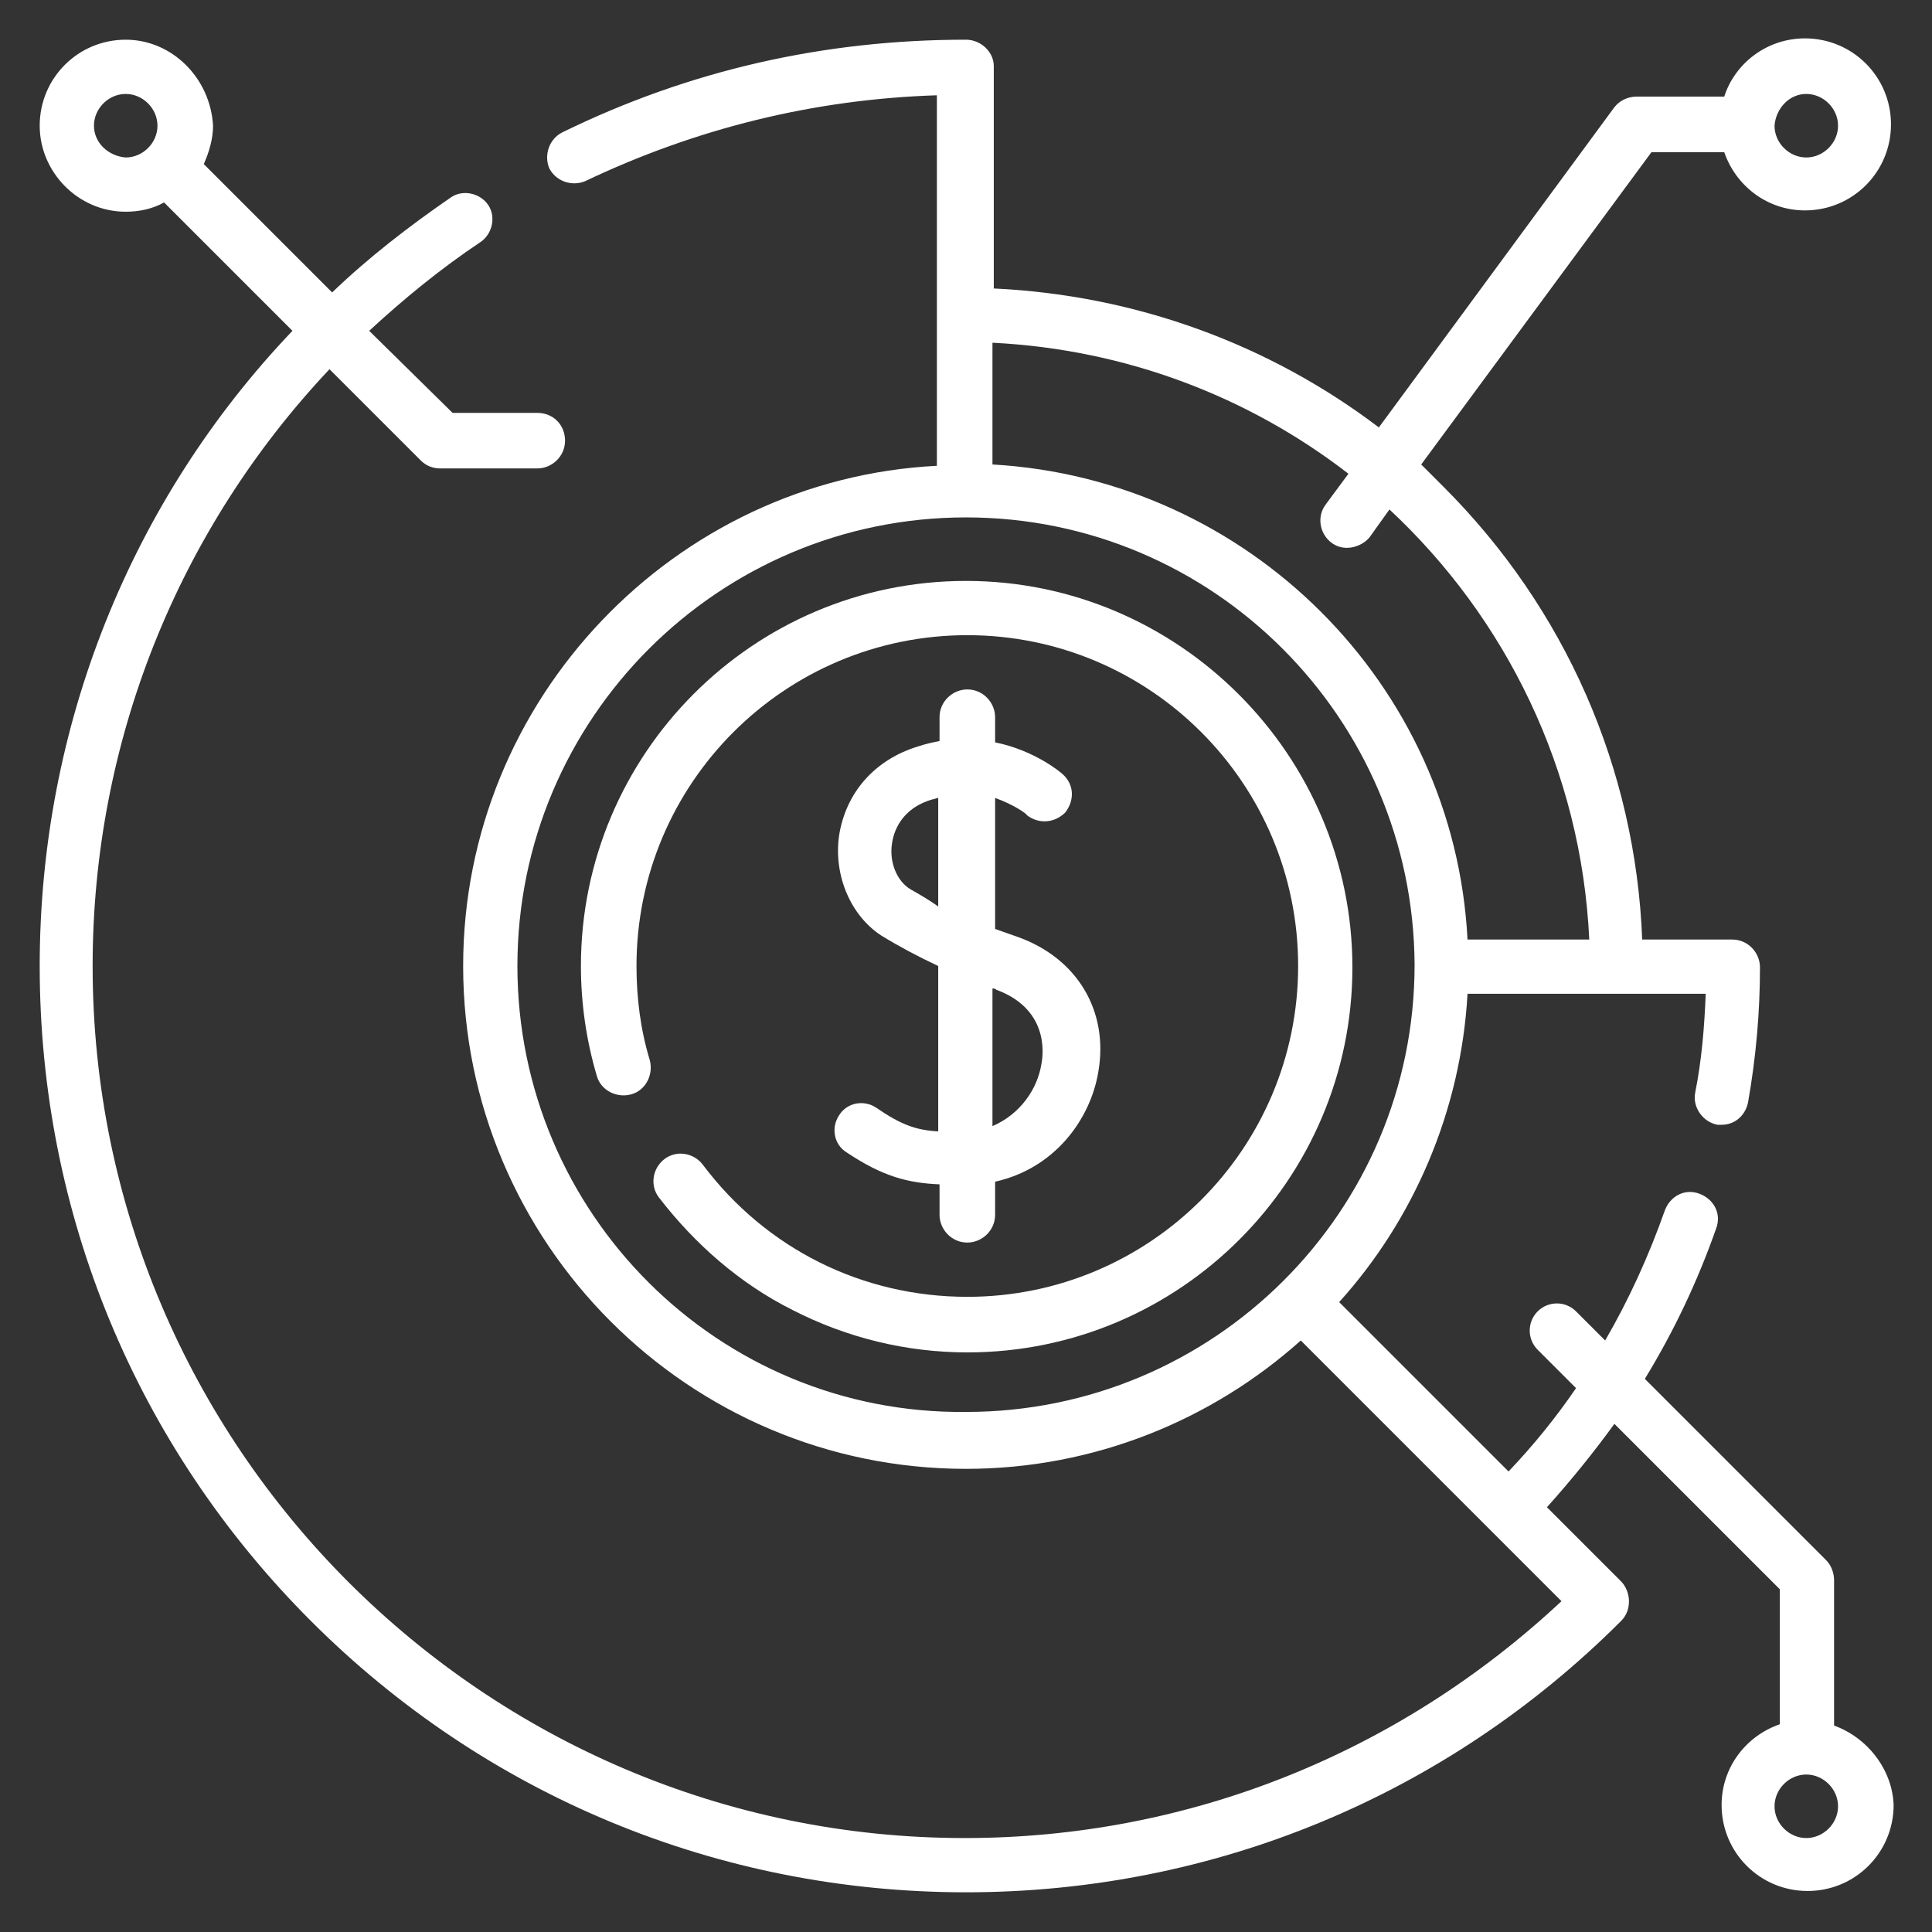
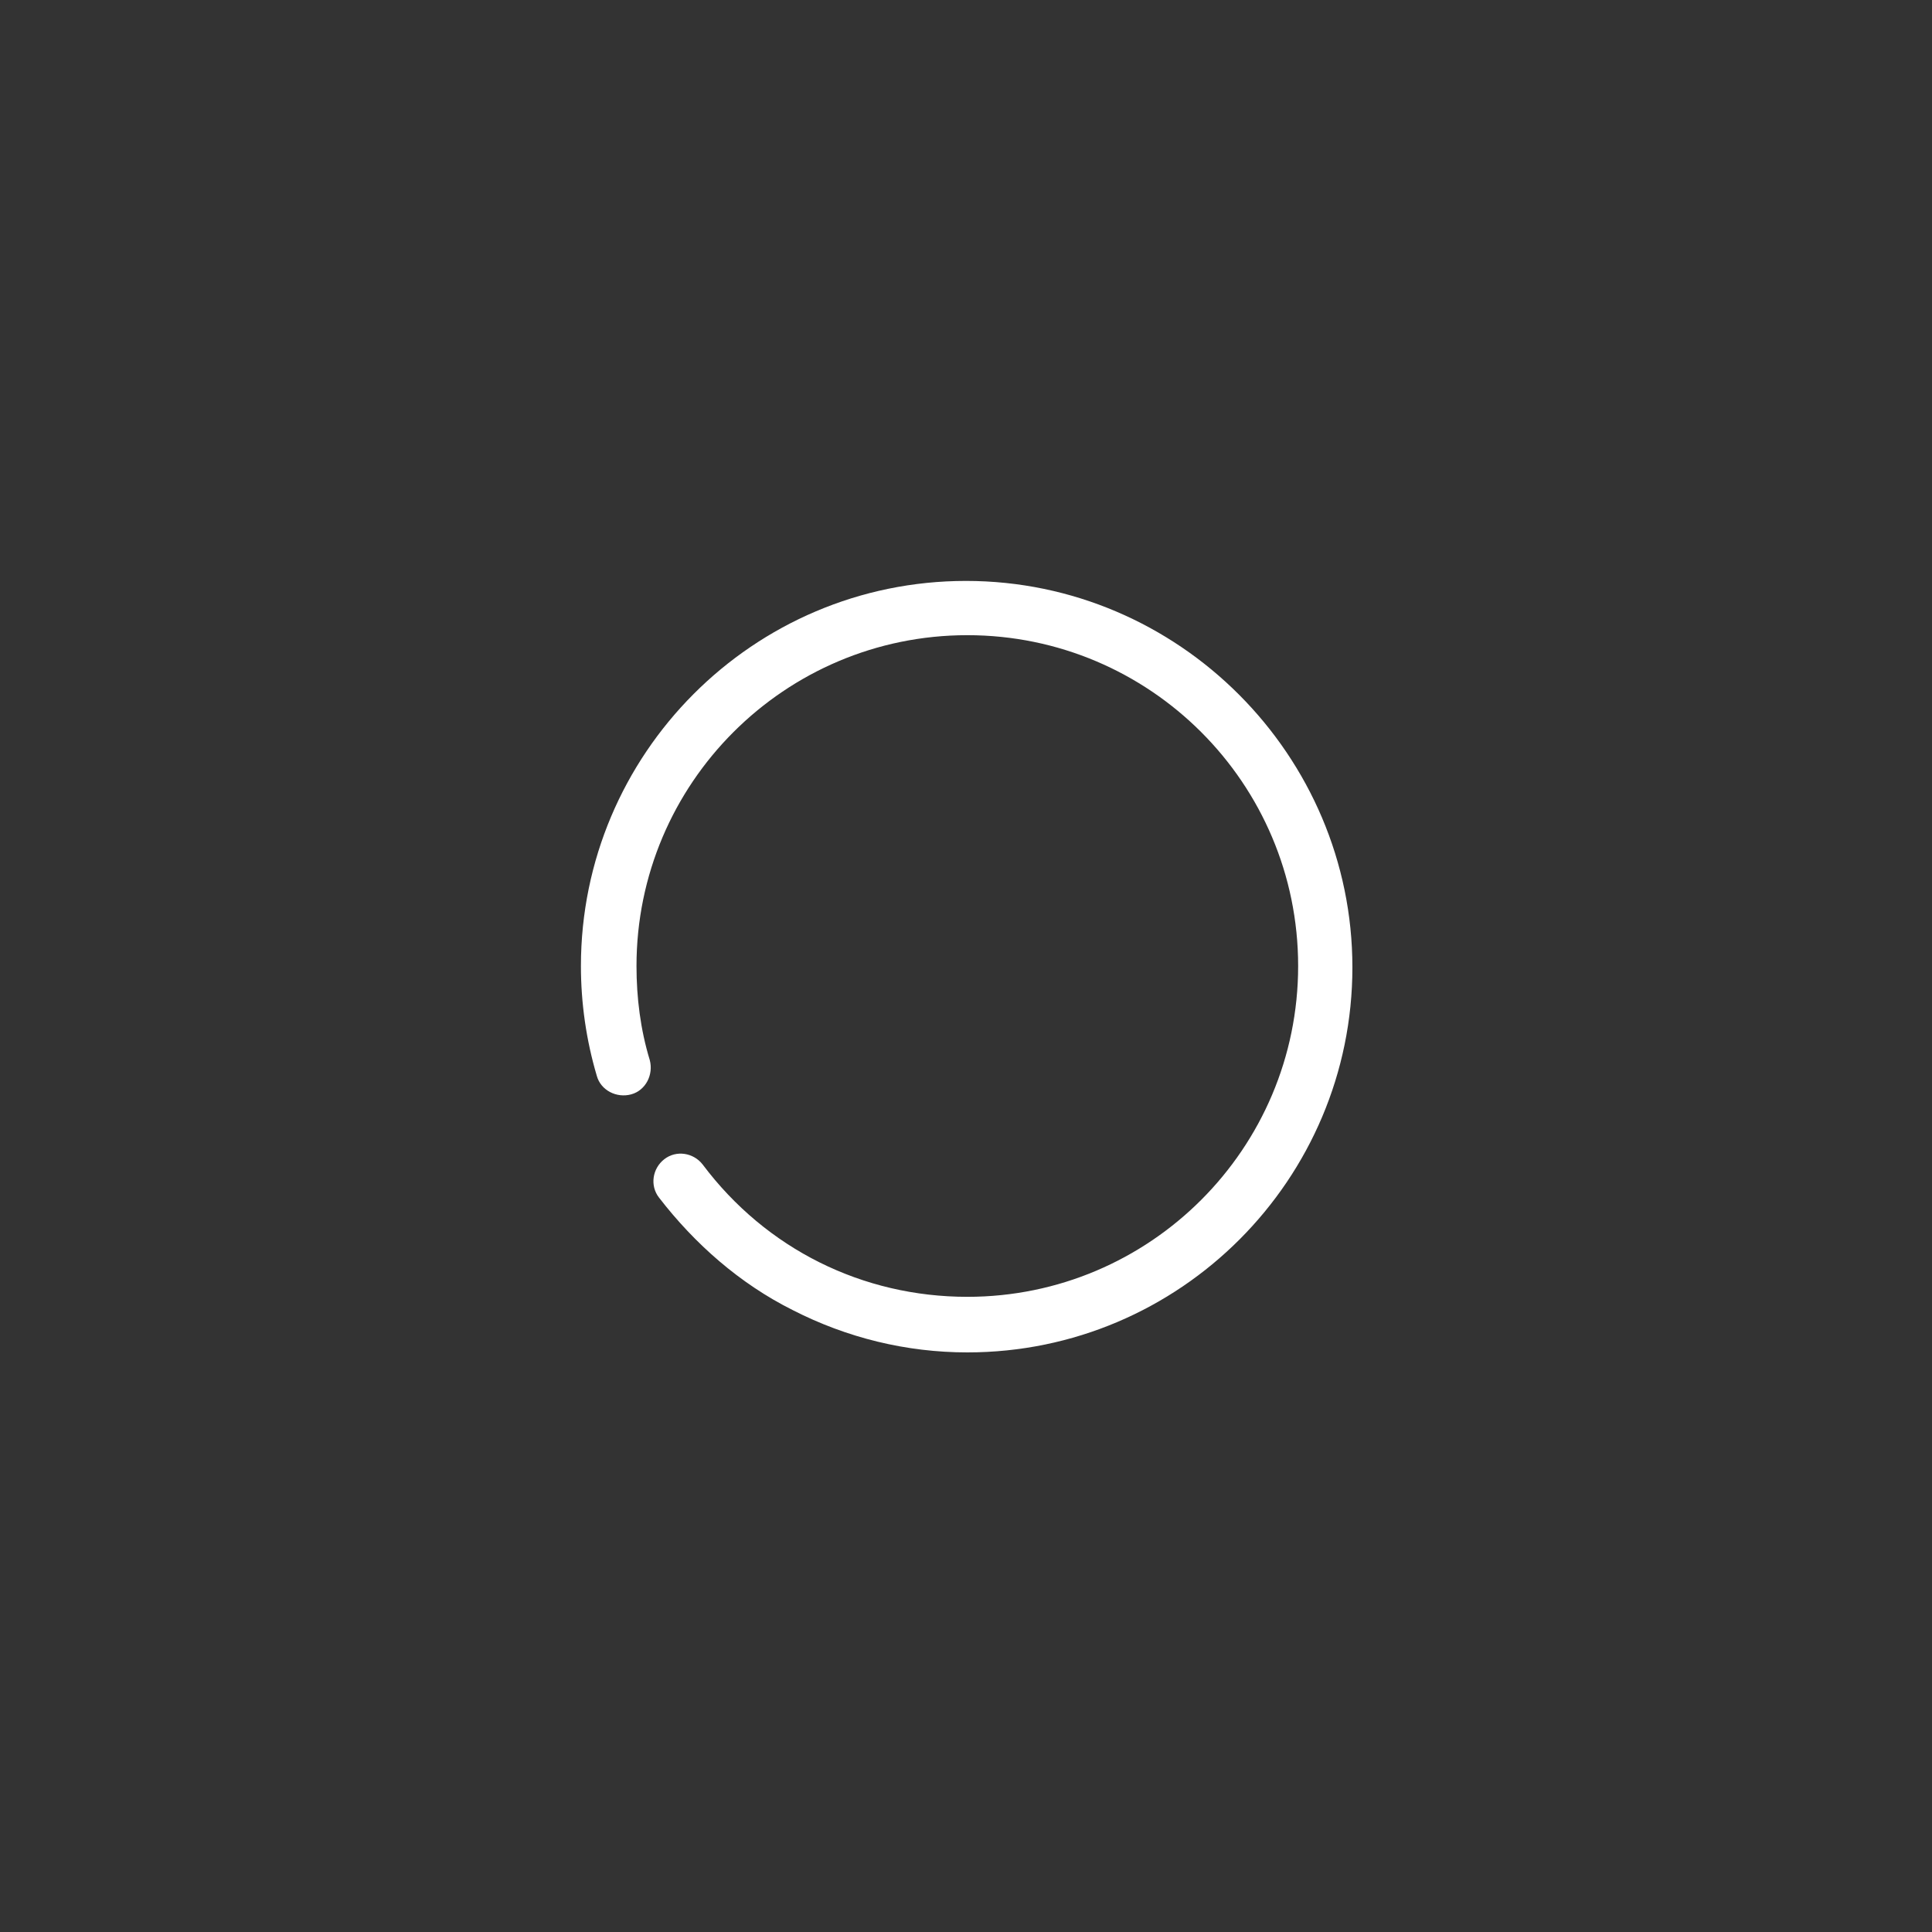
<svg xmlns="http://www.w3.org/2000/svg" id="Слой_1" x="0px" y="0px" viewBox="0 0 146 146" style="enable-background:new 0 0 146 146;" xml:space="preserve">
  <rect x="0" y="0" width="146" height="146" fill="#333333" stroke="none" />
  <style type="text/css">	.st0{fill:#FFFFFF;}</style>
  <g>
    <path class="st0" d="M73,43.9C56.9,43.9,43.9,57,43.9,73c0,2.8,0.4,5.6,1.2,8.3c0.3,1.1,1.5,1.7,2.6,1.4c1.1-0.3,1.7-1.5,1.4-2.6  c-0.7-2.3-1-4.7-1-7.1c0-13.8,11.2-25,25-25c13.8,0,25,11.2,25,25c0,13.8-11.2,25-25,25c-7.9,0-15.2-3.6-20-10  c-0.7-0.9-2-1.1-2.9-0.4c-0.9,0.7-1.1,2-0.4,2.9c2.7,3.5,6.1,6.5,10.1,8.5c4.1,2.1,8.6,3.2,13.2,3.2c16.1,0,29.1-13.1,29.1-29.1  S89.1,43.9,73,43.9z" />
-     <path class="st0" d="M66.2,83.7c-0.9-0.6-2.2-0.4-2.8,0.6c-0.6,0.9-0.4,2.2,0.6,2.8c2.7,1.8,4.6,2.3,7,2.4v2.3  c0,1.1,0.9,2.1,2.1,2.1c1.1,0,2.1-0.9,2.1-2.1v-2.5c4.5-1,7.2-4.7,7.8-8.3c0.8-4.6-1.6-8.6-6.1-10.2c-0.6-0.2-1.1-0.4-1.7-0.6v-9.9  c1.4,0.5,2.4,1.2,2.4,1.3c0.9,0.7,2.1,0.6,2.9-0.2c0.7-0.9,0.7-2.1-0.2-2.9c-0.1-0.1-2.1-1.8-5.1-2.4v-1.9c0-1.1-0.9-2.1-2.1-2.1  c-1.1,0-2.1,0.9-2.1,2.1V56c-0.5,0.1-1,0.2-1.6,0.4c-3.3,1-5.5,3.5-6,6.8c-0.4,3,0.9,6,3.2,7.5c1.3,0.8,2.8,1.6,4.3,2.3v12.5  C69.2,85.4,68.1,85,66.2,83.7z M68.8,67.2c-1-0.6-1.6-2-1.4-3.4c0.1-0.8,0.6-2.7,3.1-3.4c0.1,0,0.3-0.1,0.4-0.1v8.2  C70.2,68,69.5,67.6,68.8,67.2z M75.3,74.8c3.8,1.4,3.6,4.6,3.4,5.6c-0.3,1.9-1.6,3.8-3.7,4.7V74.7C75.1,74.7,75.2,74.7,75.3,74.8z" />
-     <path class="st0" d="M138.6,130.4v-11c0-0.5-0.2-1.1-0.6-1.5l-13.7-13.7c2.2-3.6,4-7.4,5.4-11.4c0.4-1.1-0.2-2.2-1.3-2.6  c-1.1-0.4-2.2,0.2-2.6,1.3c-1.2,3.4-2.7,6.7-4.5,9.8l-2.2-2.2c-0.8-0.8-2.1-0.8-2.9,0c-0.8,0.8-0.8,2.1,0,2.9l2.9,2.9  c-1.5,2.2-3.2,4.3-5.1,6.3l-12.8-12.8c5.6-6.2,9.2-14.4,9.7-23.3h11.3c0,0,0,0,0,0c0,0,0,0,0,0h6.7c-0.1,2.5-0.3,5-0.8,7.5  c-0.2,1.1,0.6,2.2,1.7,2.4c0.1,0,0.2,0,0.3,0c1,0,1.8-0.7,2-1.7c0.6-3.4,0.9-6.8,0.9-10.2c0-1.1-0.9-2.1-2.1-2.1h-6.8  c-0.5-12.9-5.8-25-15-34.2c-0.6-0.6-1.1-1.1-1.7-1.7l17.4-23.6h5.5c0.9,2.6,3.3,4.4,6.1,4.4c3.6,0,6.5-2.9,6.5-6.5  c0-3.6-2.9-6.5-6.5-6.5c-2.9,0-5.3,1.9-6.1,4.4h-6.6c-0.7,0-1.3,0.3-1.7,0.8l-17.8,24.2C95.9,26,85.8,22.3,75.1,21.8V5  C75.1,3.9,74.1,3,73,3c-10.7,0-20.9,2.3-30.5,7c-1,0.5-1.4,1.7-1,2.7c0.5,1,1.7,1.4,2.7,1c8.4-4,17.3-6.2,26.6-6.5v28  C51,36.2,35,52.8,35,73c0,20.9,17,38,38,38c9.7,0,18.6-3.7,25.3-9.7l14.2,14.2l5.5,5.5c-12.3,11.5-28.2,17.9-45.1,17.9  c-36.3,0-65.9-29.6-65.9-65.9c0-17,6.5-33,17.9-45.1l6.9,6.9c0.4,0.4,0.9,0.6,1.5,0.6h7.3c1.1,0,2.1-0.9,2.1-2.1s-0.9-2.1-2.1-2.1  h-6.4L27.9,25c2.6-2.4,5.4-4.7,8.4-6.7c0.9-0.6,1.2-1.9,0.6-2.8c-0.6-0.9-1.9-1.2-2.8-0.6c-3.2,2.2-6.3,4.6-9,7.2l-9.7-9.7  c0.4-0.9,0.7-1.9,0.7-2.9C15.9,5.9,13,3,9.5,3C5.9,3,3,5.9,3,9.5C3,13,5.9,16,9.5,16c1,0,2-0.2,2.9-0.7l9.7,9.7  C9.9,37.8,3,54.9,3,73c0,18.7,7.3,36.3,20.5,49.5C36.7,135.7,54.3,143,73,143c18.7,0,36.3-7.3,49.5-20.5c0.4-0.4,0.6-0.9,0.6-1.5  c0-0.5-0.2-1.1-0.6-1.5l-5.6-5.6c1.8-2,3.5-4.1,5.1-6.3l12.5,12.5v10.2c-2.6,0.9-4.4,3.3-4.4,6.1c0,3.6,2.9,6.5,6.5,6.5  c3.6,0,6.5-2.9,6.5-6.5C143,133.7,141.1,131.3,138.6,130.4z M136.5,7.1c1.3,0,2.4,1.1,2.4,2.4c0,1.3-1.1,2.4-2.4,2.4  c-1.3,0-2.4-1.1-2.4-2.4c0,0,0,0,0,0c0,0,0,0,0,0C134.2,8.2,135.2,7.1,136.5,7.1z M7.1,9.5c0-1.3,1.1-2.4,2.4-2.4  c1.3,0,2.4,1.1,2.4,2.4c0,1.3-1.1,2.4-2.4,2.4C8.2,11.8,7.1,10.8,7.1,9.5z M101.9,35.8l-1.7,2.3c-0.7,0.9-0.5,2.2,0.4,2.9  c0.4,0.3,0.8,0.4,1.2,0.4c0.6,0,1.3-0.3,1.7-0.8l1.5-2.1c8.8,8.2,14.5,19.7,15.1,32.5h-9.2c-1-19.3-16.6-34.8-35.9-35.9v-9.2  C85.1,26.4,94.4,30,101.9,35.8z M39.1,73c0-18.7,15.2-33.9,33.9-33.9c0,0,0,0,0,0c0,0,0,0,0,0c18.7,0,33.8,15.2,33.9,33.8  c0,0,0,0,0,0c0,0,0,0,0,0c0,18.7-15.2,33.8-33.9,33.8C54.3,106.9,39.1,91.7,39.1,73z M136.5,138.9c-1.3,0-2.4-1.1-2.4-2.4  c0-1.3,1.1-2.4,2.4-2.4c1.3,0,2.4,1.1,2.4,2.4C138.9,137.8,137.8,138.9,136.5,138.9z" />
  </g>
</svg>